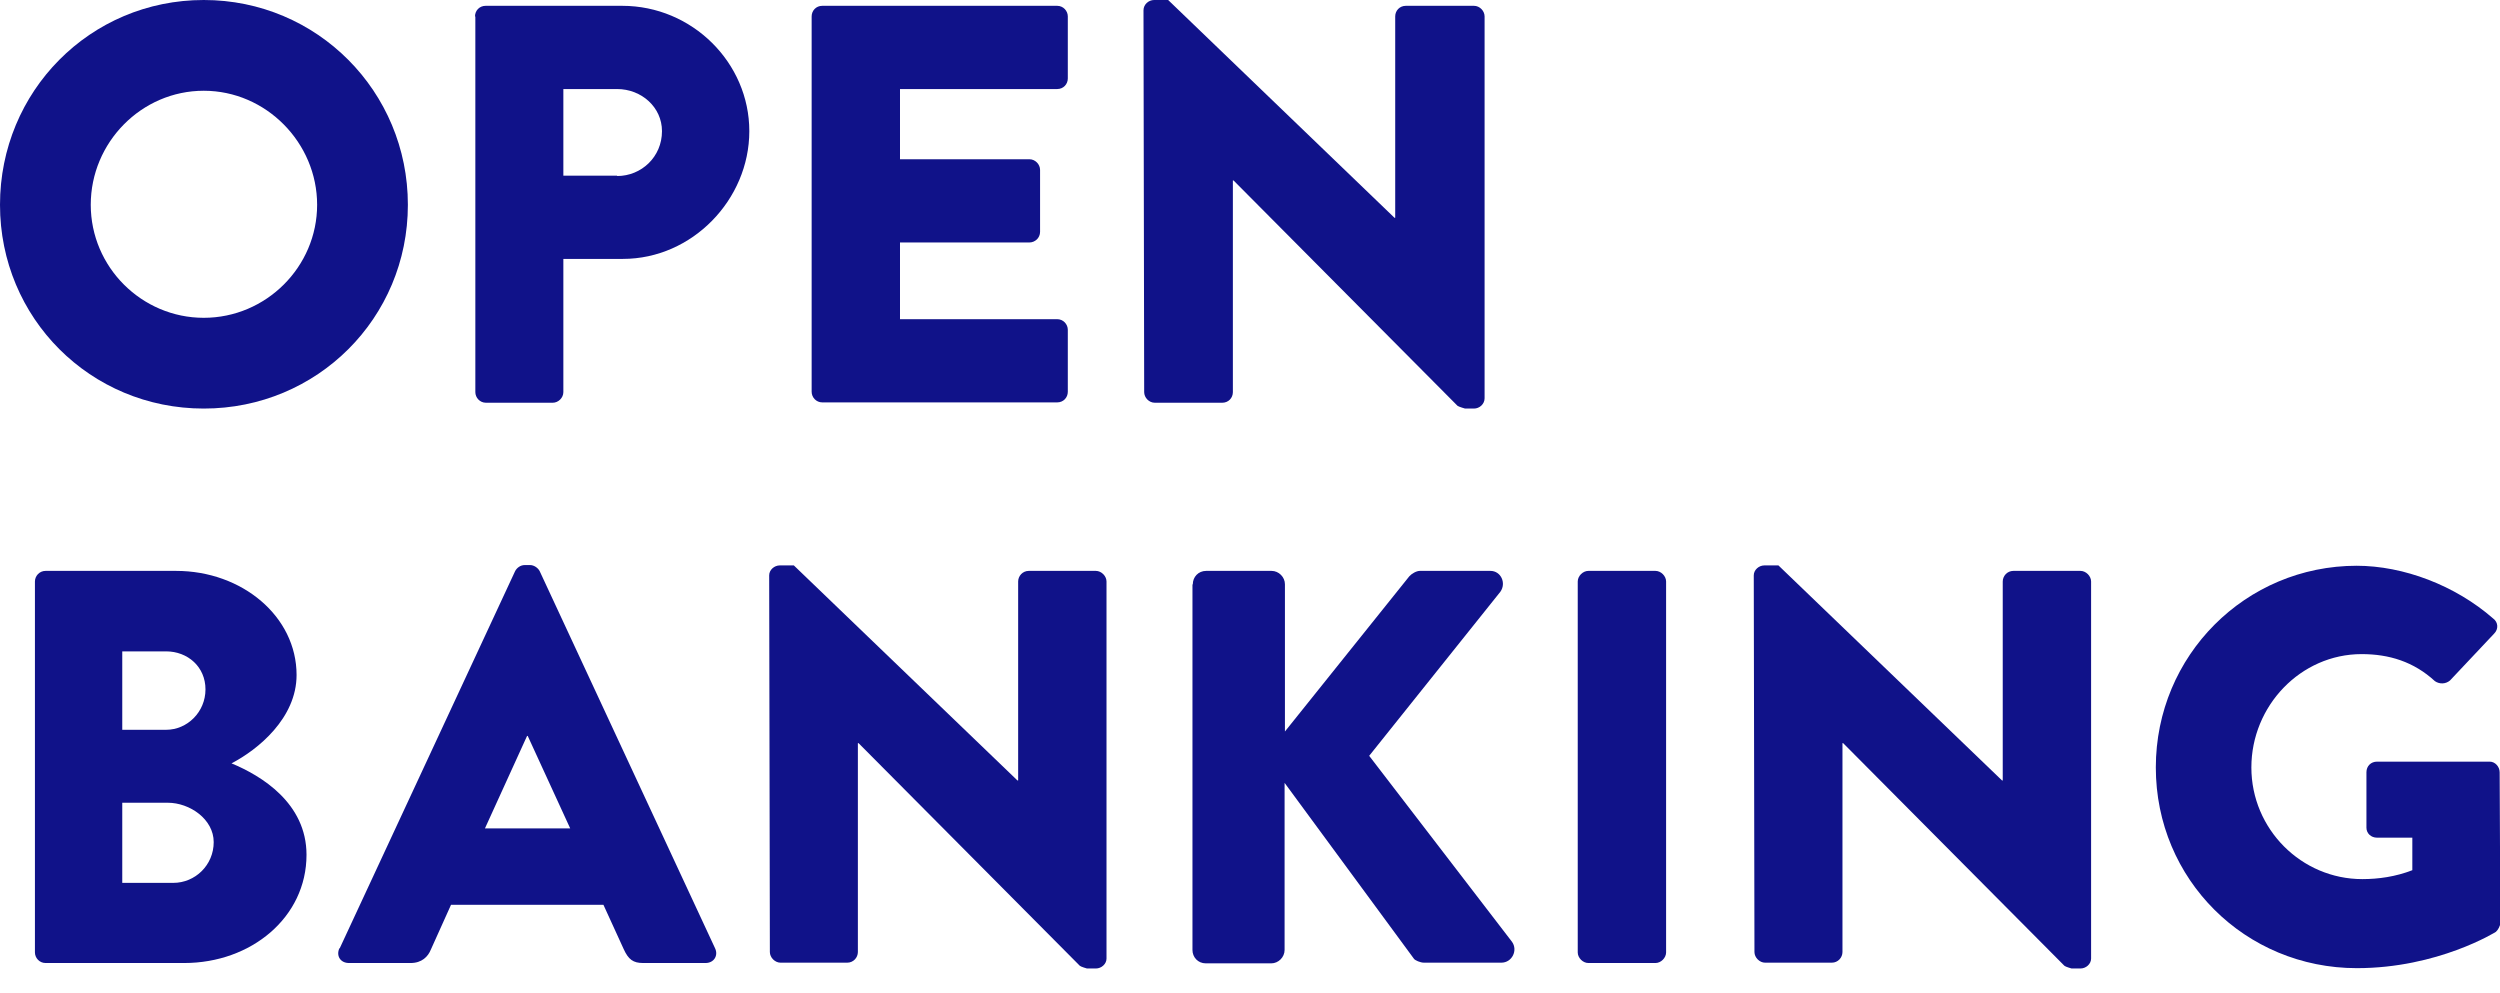
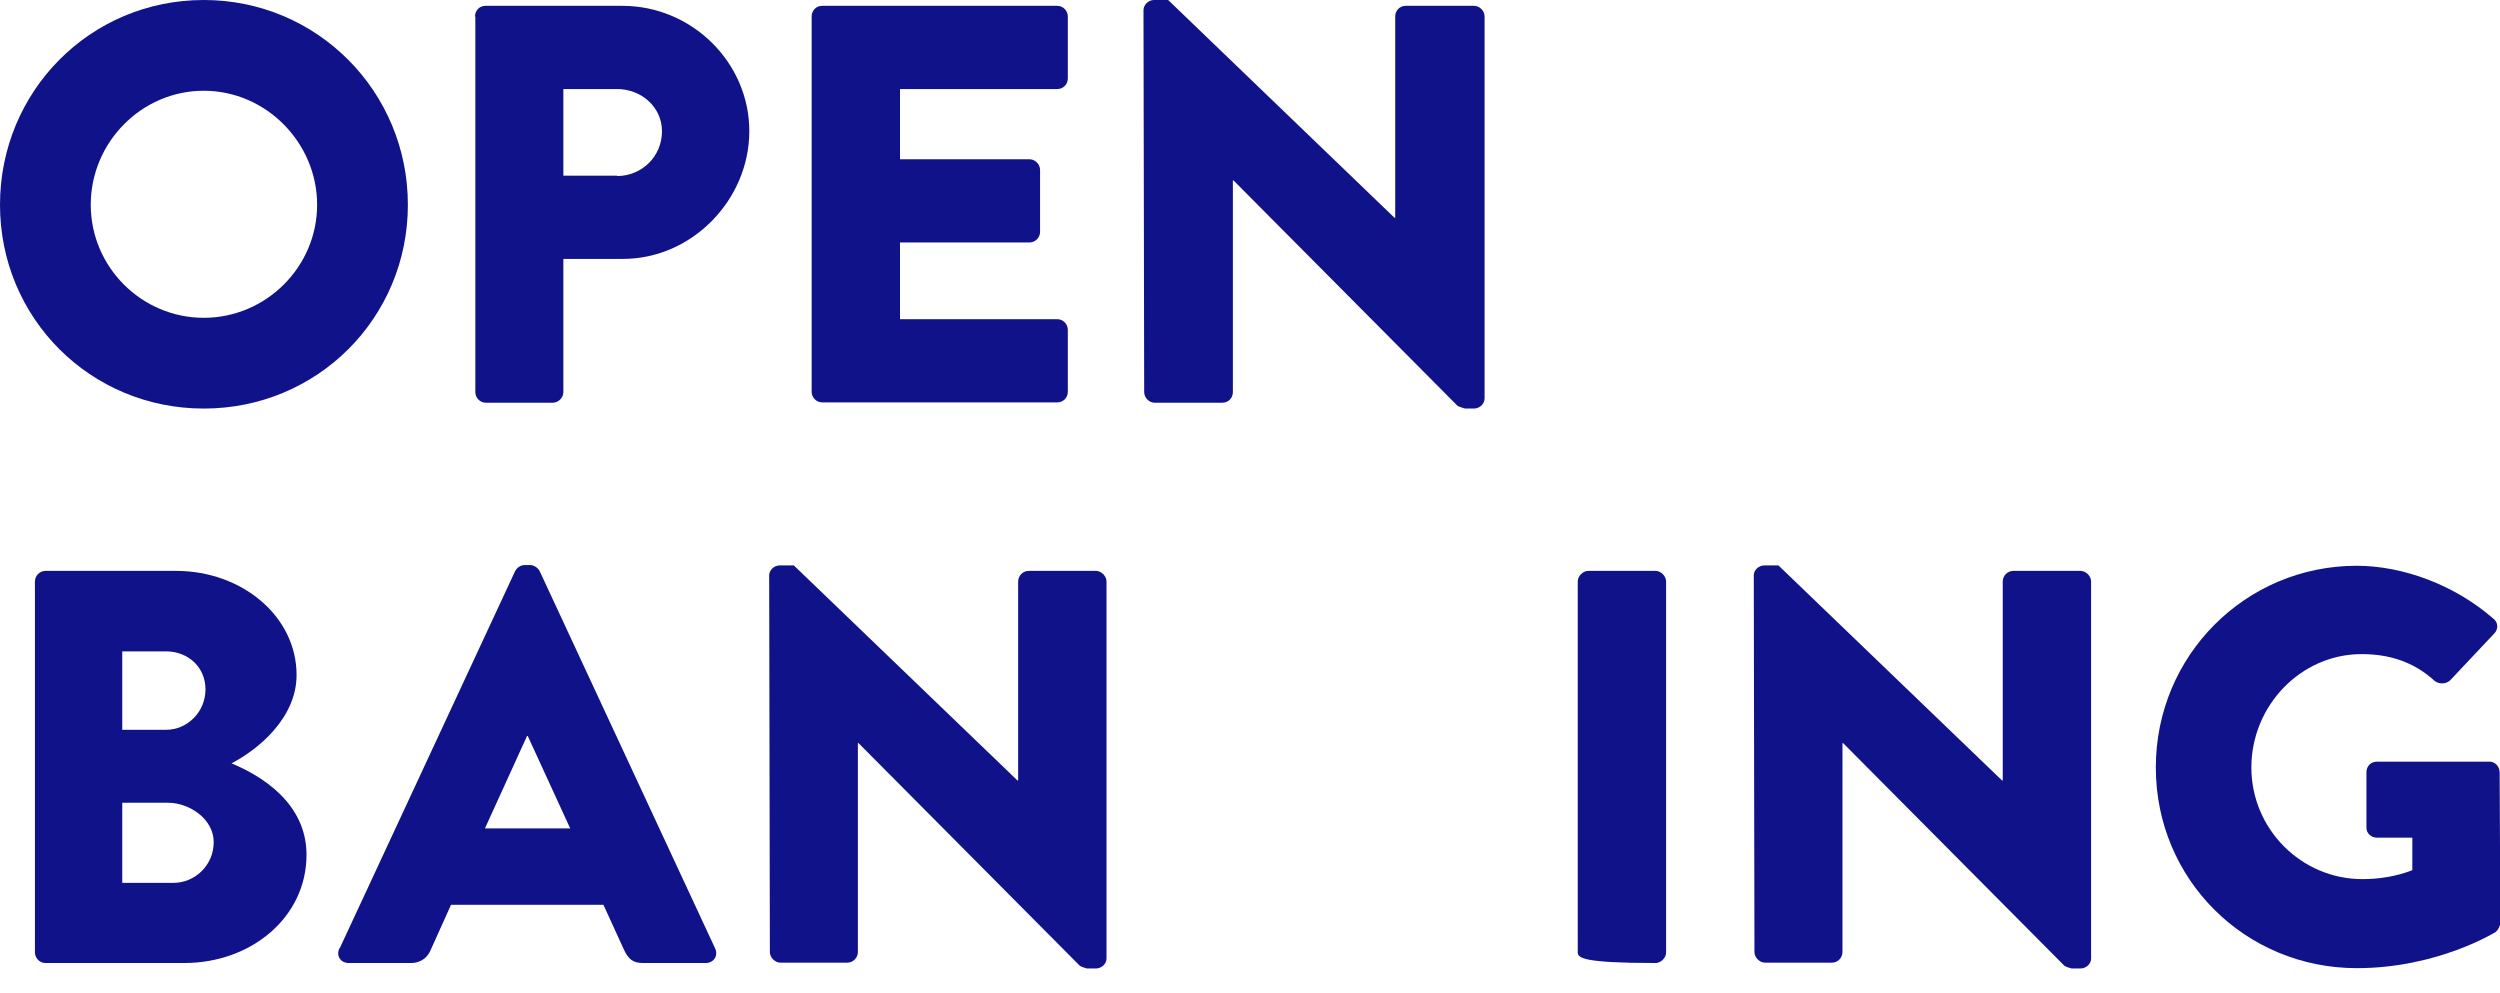
<svg xmlns="http://www.w3.org/2000/svg" width="73" height="29" viewBox="0 0 73 29" fill="none">
  <g clip-path="url(#clip0_23_52)">
    <path fill-rule="evenodd" clip-rule="evenodd" d="M33.39 0.3C33.39 0.13 33.54 0 33.7 0H34.11L40.72 6.36H40.74V0.48C40.74 0.31 40.87 0.17 41.05 0.17H43.04C43.21 0.17 43.35 0.32 43.35 0.48V11.63C43.35 11.8 43.2 11.93 43.04 11.93H42.78C42.78 11.93 42.6 11.88 42.56 11.85L36.02 5.27H36V11.45C36 11.62 35.87 11.76 35.69 11.76H33.72C33.55 11.76 33.41 11.61 33.41 11.45L33.39 0.3Z" fill="#101289" />
    <path fill-rule="evenodd" clip-rule="evenodd" d="M5.95 9.28C7.77 9.28 9.26 7.79 9.26 5.98C9.26 4.17 7.77 2.65 5.95 2.65C4.13 2.65 2.65 4.16 2.65 5.98C2.65 7.8 4.14 9.28 5.95 9.28ZM5.95 0C9.26 0 11.91 2.67 11.91 5.98C11.91 9.29 9.26 11.93 5.95 11.93C2.64 11.93 0 9.29 0 5.98C0 2.67 2.63 0 5.95 0Z" fill="#101289" />
    <path fill-rule="evenodd" clip-rule="evenodd" d="M18.02 5.14C18.73 5.14 19.33 4.58 19.33 3.83C19.33 3.13 18.73 2.6 18.02 2.6H16.45V5.13H18.02V5.14ZM13.87 0.48C13.87 0.31 14 0.17 14.18 0.17H18.17C20.21 0.17 21.88 1.83 21.88 3.83C21.88 5.83 20.21 7.56 18.19 7.56H16.45V11.45C16.45 11.62 16.3 11.76 16.14 11.76H14.19C14.01 11.76 13.88 11.61 13.88 11.45V0.48H13.87Z" fill="#101289" />
    <path fill-rule="evenodd" clip-rule="evenodd" d="M23.7 0.48C23.7 0.31 23.83 0.17 24.01 0.17H30.87C31.05 0.17 31.18 0.32 31.18 0.48V2.29C31.18 2.46 31.05 2.6 30.87 2.6H26.28V4.65H30.06C30.23 4.65 30.37 4.8 30.37 4.96V6.77C30.37 6.95 30.22 7.08 30.06 7.08H26.28V9.32H30.87C31.05 9.32 31.18 9.47 31.18 9.63V11.44C31.18 11.61 31.05 11.75 30.87 11.75H24.01C23.83 11.75 23.7 11.6 23.7 11.44V0.48Z" fill="#101289" />
    <path fill-rule="evenodd" clip-rule="evenodd" d="M5.06 25.78C5.7 25.78 6.24 25.26 6.24 24.59C6.24 23.92 5.54 23.44 4.9 23.44H3.57V25.78H5.06ZM4.85 21.31C5.47 21.31 6 20.79 6 20.13C6 19.47 5.48 19.02 4.85 19.02H3.57V21.31H4.85ZM1.02 16.98C1.02 16.82 1.15 16.67 1.33 16.67H5.14C7.07 16.67 8.66 18 8.66 19.71C8.66 20.97 7.53 21.89 6.76 22.29C7.63 22.65 8.95 23.45 8.95 24.96C8.95 26.79 7.33 28.12 5.38 28.12H1.33C1.15 28.12 1.02 27.97 1.02 27.81V16.98Z" fill="#101289" />
    <path fill-rule="evenodd" clip-rule="evenodd" d="M16.65 24.19L15.41 21.49H15.39L14.16 24.19H16.65ZM9.92 27.69L15.04 16.68C15.09 16.58 15.2 16.5 15.32 16.5H15.48C15.59 16.5 15.71 16.58 15.76 16.68L20.88 27.69C20.98 27.9 20.85 28.12 20.6 28.12H18.78C18.49 28.12 18.35 28.02 18.21 27.71L17.62 26.42H13.17L12.58 27.73C12.5 27.93 12.32 28.12 11.99 28.12H10.19C9.94 28.12 9.81 27.91 9.91 27.69H9.92Z" fill="#101289" />
    <path fill-rule="evenodd" clip-rule="evenodd" d="M22.46 16.8C22.46 16.64 22.61 16.51 22.77 16.51H23.18L29.71 22.79H29.73V16.98C29.73 16.82 29.86 16.67 30.04 16.67H32C32.16 16.67 32.31 16.82 32.31 16.98V27.99C32.31 28.15 32.16 28.28 32 28.28H31.74C31.74 28.28 31.56 28.23 31.53 28.2L25.07 21.7H25.05V27.8C25.05 27.96 24.92 28.11 24.74 28.11H22.79C22.63 28.11 22.48 27.96 22.48 27.8L22.46 16.79V16.8Z" fill="#101289" />
-     <path fill-rule="evenodd" clip-rule="evenodd" d="M34.83 17.06C34.83 16.85 34.99 16.67 35.22 16.67H37.13C37.34 16.67 37.52 16.85 37.52 17.06V21.36L41.15 16.83C41.22 16.75 41.36 16.67 41.46 16.67H43.52C43.83 16.67 43.99 17.03 43.81 17.28L39.98 22.07L44.15 27.5C44.33 27.75 44.15 28.11 43.84 28.11H41.58C41.47 28.11 41.32 28.04 41.29 28L37.51 22.86V27.74C37.51 27.95 37.33 28.13 37.12 28.13H35.21C34.98 28.13 34.82 27.95 34.82 27.74V17.07L34.83 17.06Z" fill="#101289" />
-     <path fill-rule="evenodd" clip-rule="evenodd" d="M46.07 16.98C46.07 16.82 46.22 16.67 46.38 16.67H48.34C48.5 16.67 48.65 16.82 48.65 16.98V27.81C48.65 27.97 48.5 28.12 48.34 28.12H46.38C46.22 28.12 46.07 27.97 46.07 27.81V16.98Z" fill="#101289" />
+     <path fill-rule="evenodd" clip-rule="evenodd" d="M46.07 16.98C46.07 16.82 46.22 16.67 46.38 16.67H48.34C48.5 16.67 48.65 16.82 48.65 16.98V27.81C48.65 27.97 48.5 28.12 48.34 28.12C46.22 28.12 46.07 27.97 46.07 27.81V16.98Z" fill="#101289" />
    <path fill-rule="evenodd" clip-rule="evenodd" d="M51.21 16.8C51.21 16.64 51.36 16.51 51.52 16.51H51.93L58.46 22.79H58.48V16.98C58.48 16.82 58.61 16.67 58.79 16.67H60.75C60.91 16.67 61.06 16.82 61.06 16.98V27.99C61.06 28.15 60.91 28.28 60.75 28.28H60.49C60.49 28.28 60.31 28.23 60.28 28.2L53.82 21.7H53.8V27.8C53.8 27.96 53.67 28.11 53.49 28.11H51.54C51.38 28.11 51.23 27.96 51.23 27.8L51.21 16.79V16.8Z" fill="#101289" />
    <path fill-rule="evenodd" clip-rule="evenodd" d="M68.81 16.52C70.18 16.52 71.69 17.09 72.8 18.06C72.95 18.17 72.96 18.37 72.83 18.5L71.54 19.87C71.41 19.98 71.23 19.98 71.1 19.89C70.48 19.32 69.76 19.1 68.96 19.1C67.18 19.1 65.74 20.61 65.74 22.41C65.74 24.21 67.2 25.67 68.98 25.67C69.45 25.67 69.95 25.6 70.44 25.41V24.46H69.41C69.23 24.46 69.1 24.33 69.1 24.17V22.55C69.1 22.37 69.23 22.24 69.41 22.24H72.7C72.86 22.24 72.99 22.39 72.99 22.55L73.01 26.95C73.01 27.03 72.94 27.16 72.88 27.21C72.88 27.21 71.19 28.27 68.82 28.27C65.56 28.27 62.95 25.68 62.95 22.41C62.95 19.14 65.57 16.52 68.82 16.52" fill="#101289" />
  </g>
  <defs>
    <clipPath id="clip0_23_52">
      <rect width="73" height="28.28" fill="white" />
    </clipPath>
  </defs>
</svg>